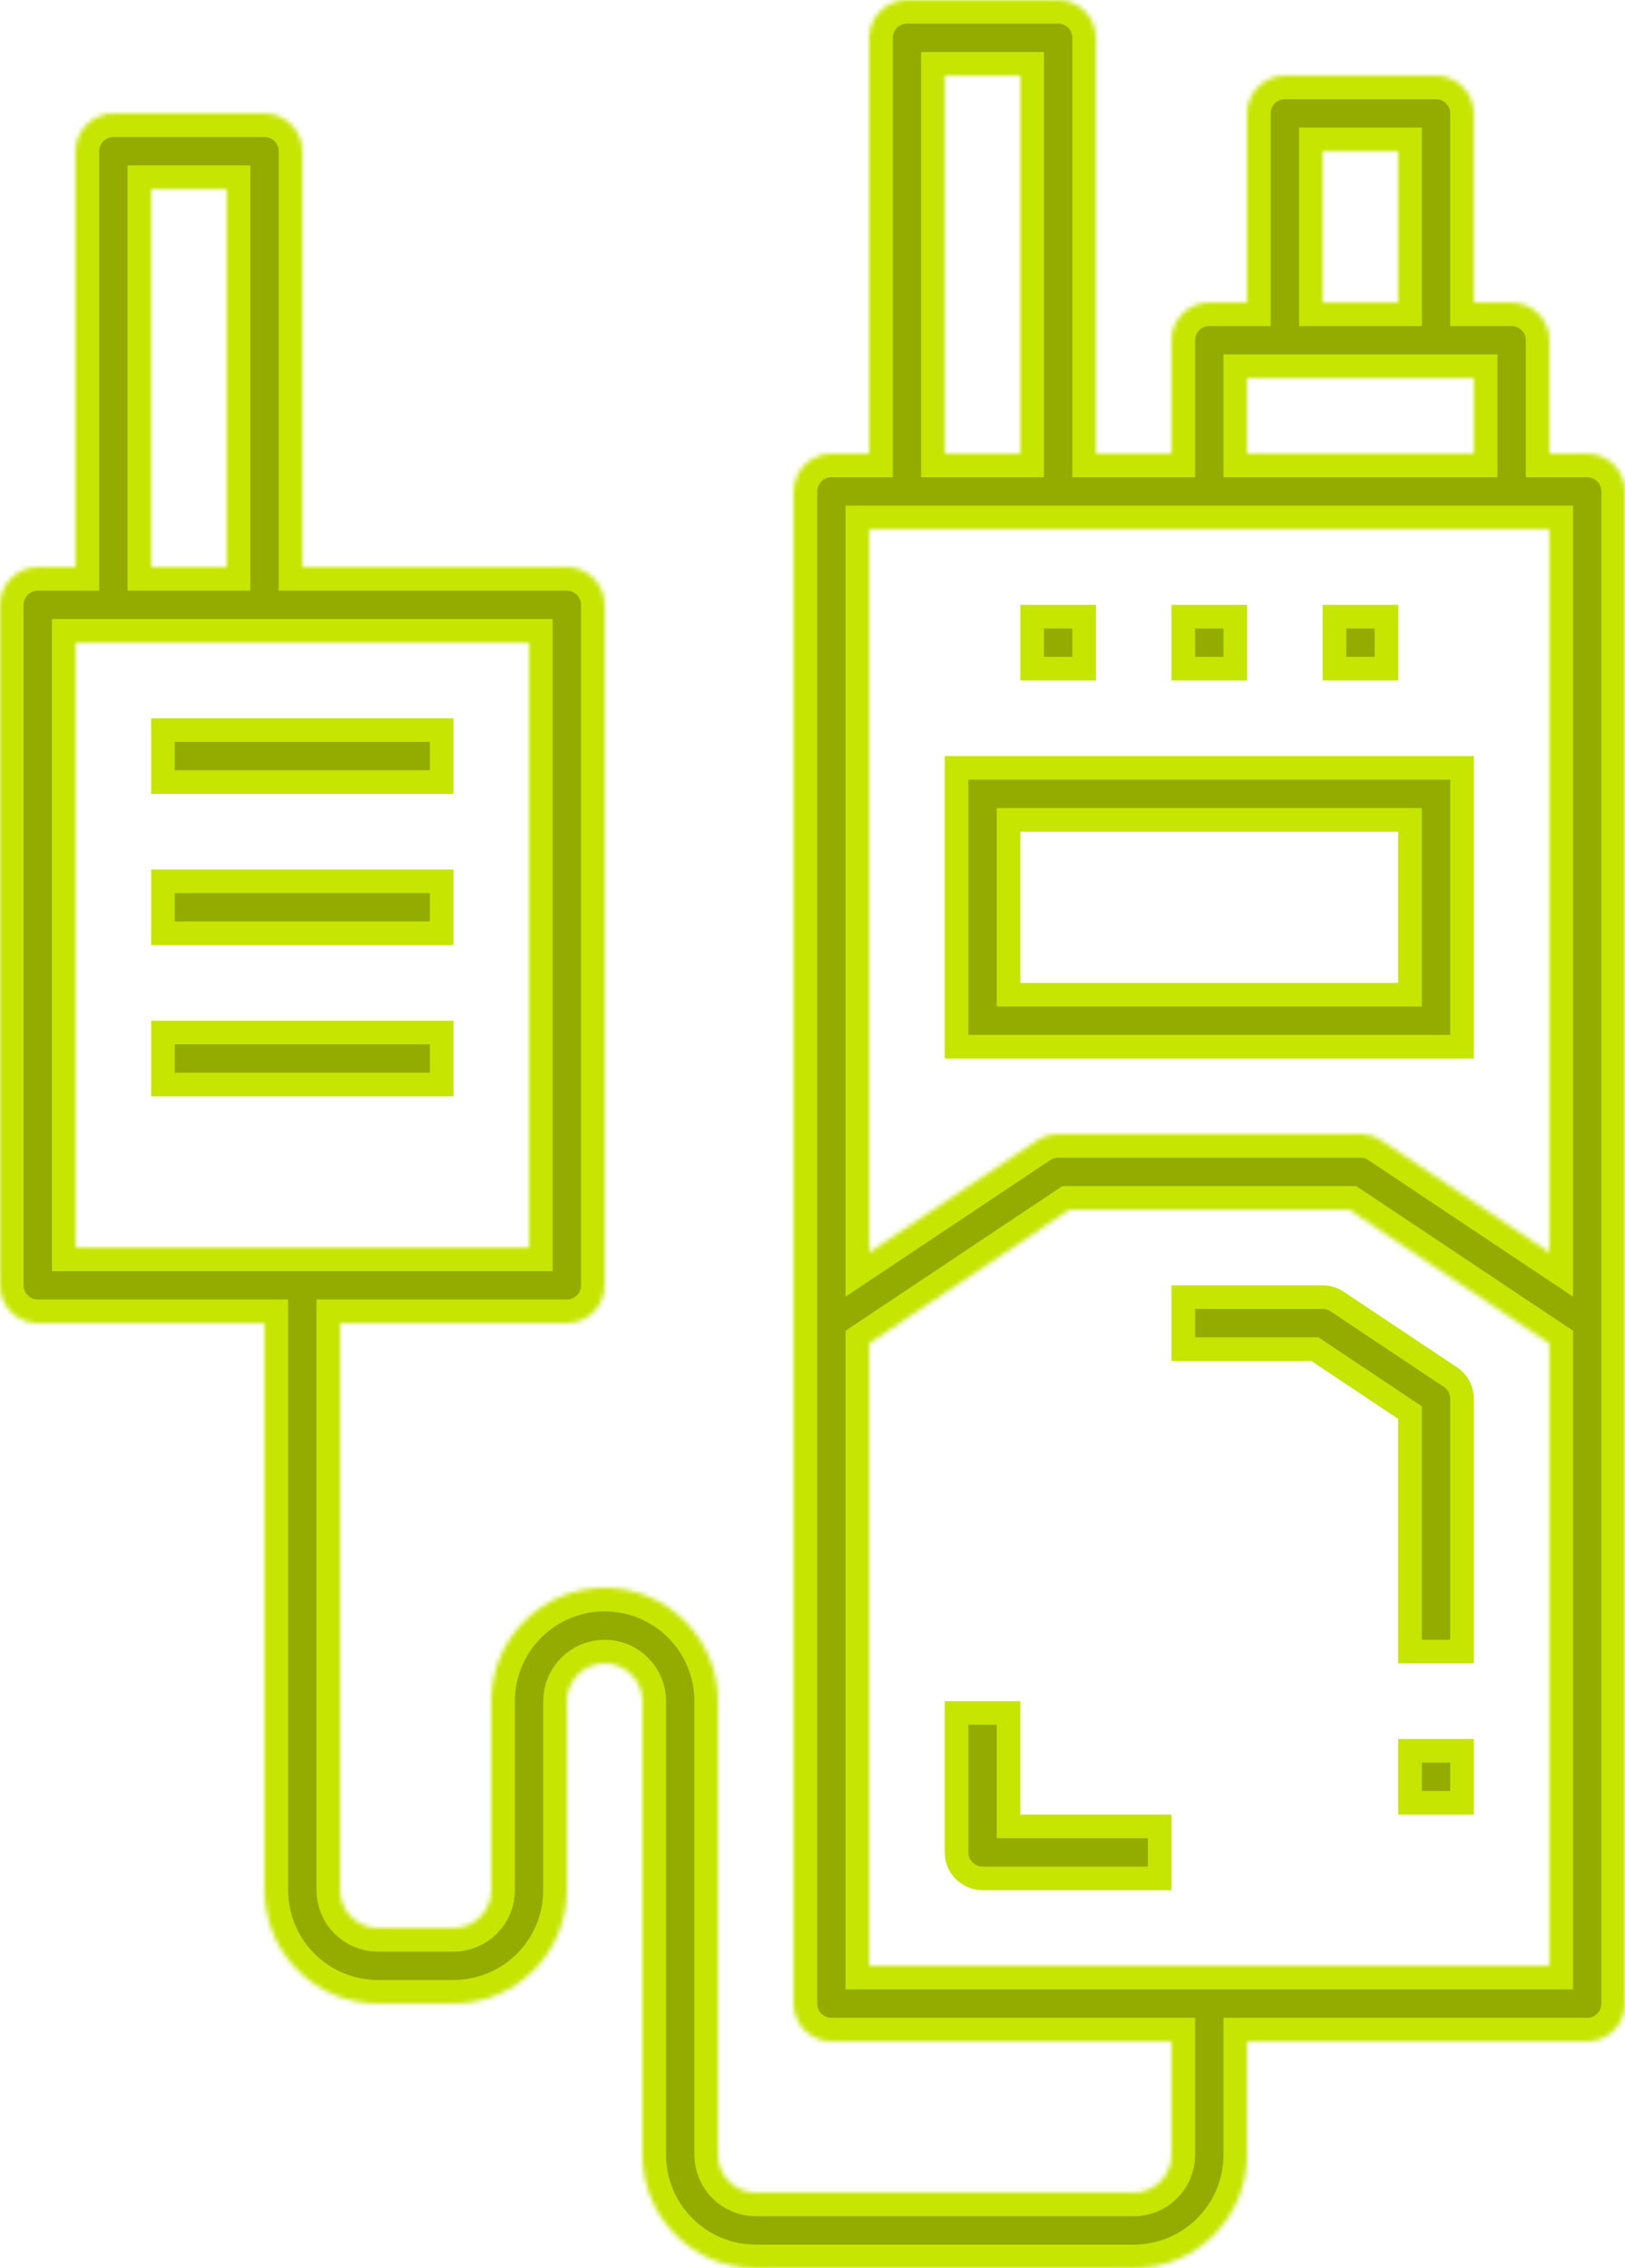
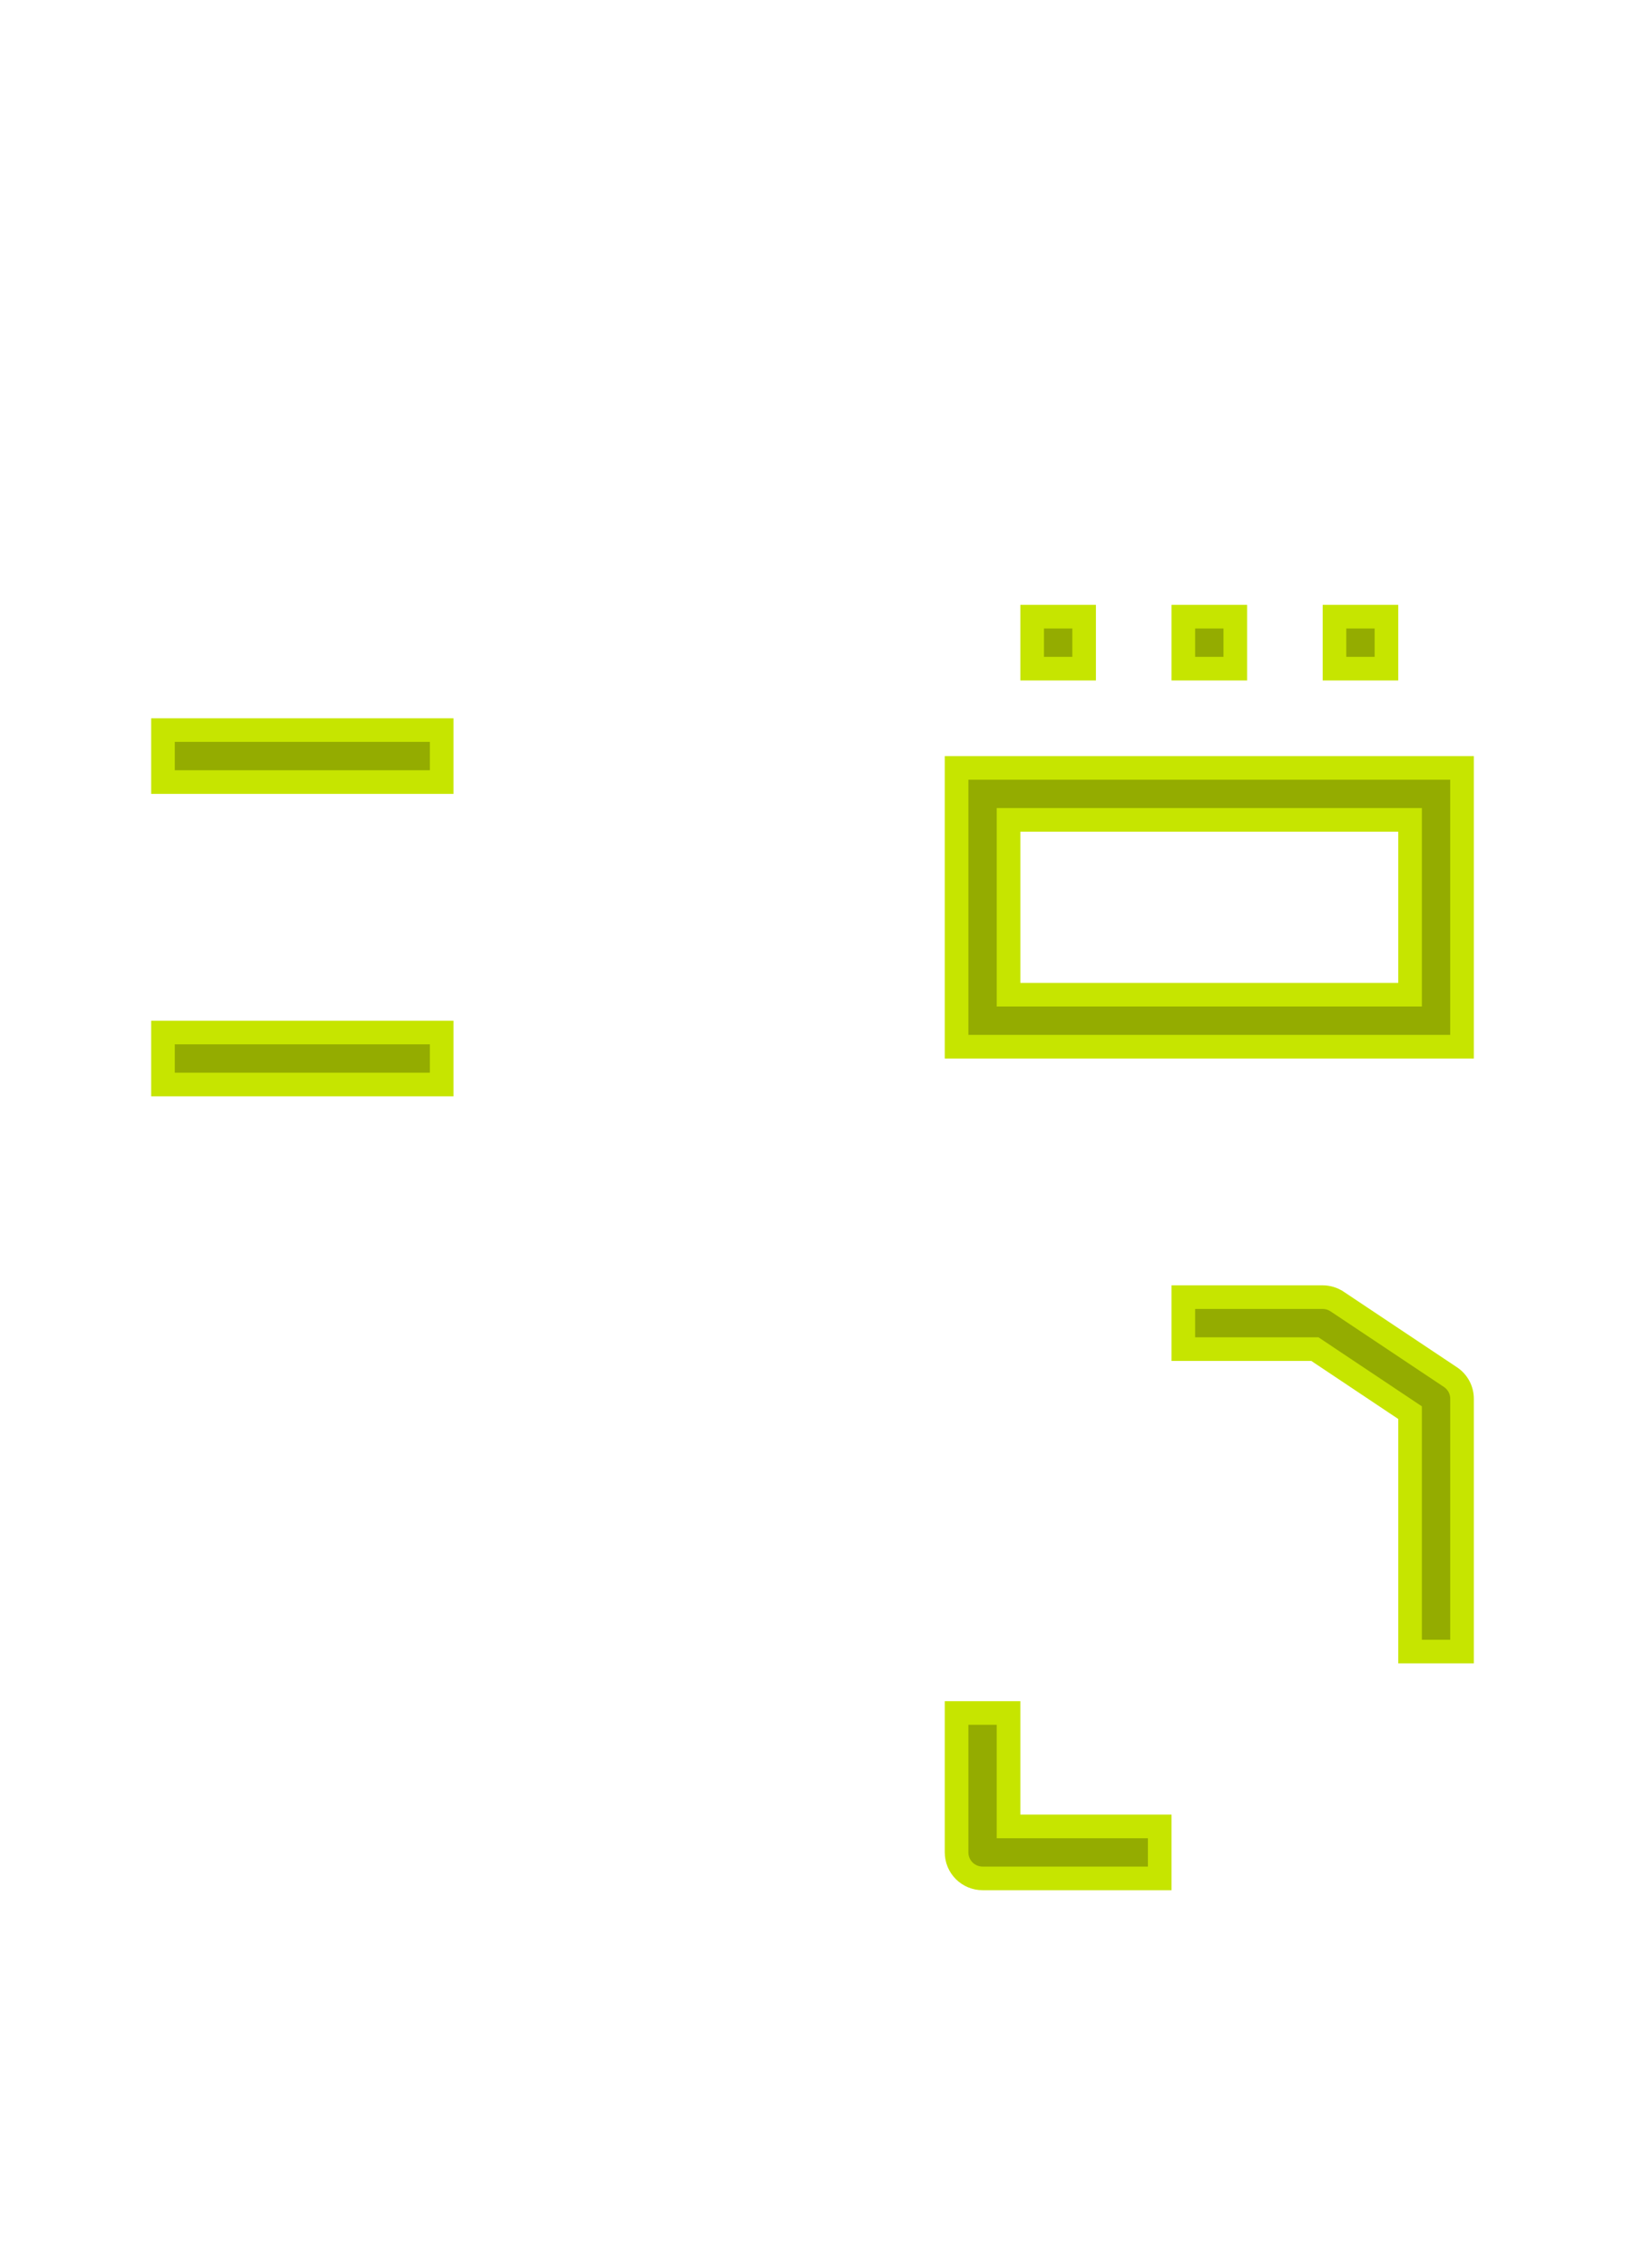
<svg xmlns="http://www.w3.org/2000/svg" width="344" height="480" viewBox="0 0 344 480" fill="none">
  <path d="M296 210.5H298.5V208V176V173.5H296H216H213.5V176V208V210.5H216H296ZM202.5 162.5H309.5V221.5H202.5V162.5Z" fill="#94AC00" stroke="#C6E500" stroke-width="5" />
  <path d="M250.5 130.5H261.5V141.5H250.5V130.5Z" fill="#94AC00" stroke="#C6E500" stroke-width="5" />
  <path d="M282.5 130.5H293.5V141.5H282.5V130.5Z" fill="#94AC00" stroke="#C6E500" stroke-width="5" />
  <path d="M218.5 130.5H229.5V141.5H218.5V130.5Z" fill="#94AC00" stroke="#C6E500" stroke-width="5" />
  <path d="M213.5 384V386.5H216H245.5V397.5H208C206.541 397.5 205.142 396.921 204.111 395.889C203.079 394.858 202.5 393.459 202.5 392V362.5H213.5V384Z" fill="#94AC00" stroke="#C6E500" stroke-width="5" />
-   <path d="M298.5 370.5H309.5V381.5H298.5V370.5Z" fill="#94AC00" stroke="#C6E500" stroke-width="5" />
  <path d="M278.988 285.921L278.358 285.5H277.6H250.5V274.5H279.998C281.086 274.502 282.149 274.824 283.055 275.425C283.056 275.426 283.056 275.426 283.057 275.426L307.053 291.424C307.806 291.926 308.423 292.607 308.85 293.405C309.277 294.203 309.5 295.094 309.5 296V296V349.5H298.5V300.28V298.943L297.388 298.201L278.988 285.921Z" fill="#94AC00" stroke="#C6E500" stroke-width="5" />
  <path d="M34.5 154.5H93.5V165.5H34.5V154.5Z" fill="#94AC00" stroke="#C6E500" stroke-width="5" />
-   <path d="M34.5 186.5H93.5V197.5H34.5V186.5Z" fill="#94AC00" stroke="#C6E500" stroke-width="5" />
  <path d="M34.5 218.5H93.5V229.5H34.5V218.5Z" fill="#94AC00" stroke="#C6E500" stroke-width="5" />
  <mask id="path-11-inside-1" fill="white">
-     <path d="M56 24H24C21.878 24 19.843 24.843 18.343 26.343C16.843 27.843 16 29.878 16 32V120H8C5.878 120 3.843 120.843 2.343 122.343C0.843 123.843 0 125.878 0 128V272C0 274.122 0.843 276.157 2.343 277.657C3.843 279.157 5.878 280 8 280H56V400C56 406.365 58.529 412.47 63.029 416.971C67.53 421.471 73.635 424 80 424H96C102.365 424 108.47 421.471 112.971 416.971C117.471 412.47 120 406.365 120 400V360C120 357.878 120.843 355.843 122.343 354.343C123.843 352.843 125.878 352 128 352C130.122 352 132.157 352.843 133.657 354.343C135.157 355.843 136 357.878 136 360V456C136 462.365 138.529 468.47 143.029 472.971C147.53 477.471 153.635 480 160 480H240C246.365 480 252.47 477.471 256.971 472.971C261.471 468.47 264 462.365 264 456V432H336C338.122 432 340.157 431.157 341.657 429.657C343.157 428.157 344 426.122 344 424V104C344 101.878 343.157 99.843 341.657 98.343C340.157 96.843 338.122 96 336 96H328V72C328 69.878 327.157 67.843 325.657 66.343C324.157 64.843 322.122 64 320 64H312V24C312 21.878 311.157 19.843 309.657 18.343C308.157 16.843 306.122 16 304 16H272C269.878 16 267.843 16.843 266.343 18.343C264.843 19.843 264 21.878 264 24V64H256C253.878 64 251.843 64.843 250.343 66.343C248.843 67.843 248 69.878 248 72V96H232V8C232 5.878 231.157 3.843 229.657 2.343C228.157 0.843 226.122 0 224 0H192C189.878 0 187.843 0.843 186.343 2.343C184.843 3.843 184 5.878 184 8V96H176C173.878 96 171.843 96.843 170.343 98.343C168.843 99.843 168 101.878 168 104V424C168 426.122 168.843 428.157 170.343 429.657C171.843 431.157 173.878 432 176 432H248V456C248 458.122 247.157 460.157 245.657 461.657C244.157 463.157 242.122 464 240 464H160C157.878 464 155.843 463.157 154.343 461.657C152.843 460.157 152 458.122 152 456V360C152 353.635 149.471 347.53 144.971 343.029C140.47 338.529 134.365 336 128 336C121.635 336 115.53 338.529 111.029 343.029C106.529 347.53 104 353.635 104 360V400C104 402.122 103.157 404.157 101.657 405.657C100.157 407.157 98.122 408 96 408H80C77.878 408 75.843 407.157 74.343 405.657C72.843 404.157 72 402.122 72 400V280H120C122.122 280 124.157 279.157 125.657 277.657C127.157 276.157 128 274.122 128 272V128C128 125.878 127.157 123.843 125.657 122.343C124.157 120.843 122.122 120 120 120H64V32C64 29.878 63.157 27.843 61.657 26.343C60.157 24.843 58.122 24 56 24ZM280 32H296V64H280V32ZM264 80H312V96H264V80ZM200 16H216V96H200V16ZM328 112V265.056L292.44 241.344C291.124 240.47 289.58 240.002 288 240H224C222.42 240.002 220.876 240.47 219.56 241.344L184 265.056V112H328ZM184 284.28L226.4 256H285.6L328 284.28V416H184V284.28ZM32 40H48V120H32V40ZM112 264H16V136H112V264Z" />
-   </mask>
+     </mask>
  <path d="M56 24H24C21.878 24 19.843 24.843 18.343 26.343C16.843 27.843 16 29.878 16 32V120H8C5.878 120 3.843 120.843 2.343 122.343C0.843 123.843 0 125.878 0 128V272C0 274.122 0.843 276.157 2.343 277.657C3.843 279.157 5.878 280 8 280H56V400C56 406.365 58.529 412.47 63.029 416.971C67.53 421.471 73.635 424 80 424H96C102.365 424 108.47 421.471 112.971 416.971C117.471 412.47 120 406.365 120 400V360C120 357.878 120.843 355.843 122.343 354.343C123.843 352.843 125.878 352 128 352C130.122 352 132.157 352.843 133.657 354.343C135.157 355.843 136 357.878 136 360V456C136 462.365 138.529 468.47 143.029 472.971C147.53 477.471 153.635 480 160 480H240C246.365 480 252.47 477.471 256.971 472.971C261.471 468.47 264 462.365 264 456V432H336C338.122 432 340.157 431.157 341.657 429.657C343.157 428.157 344 426.122 344 424V104C344 101.878 343.157 99.843 341.657 98.343C340.157 96.843 338.122 96 336 96H328V72C328 69.878 327.157 67.843 325.657 66.343C324.157 64.843 322.122 64 320 64H312V24C312 21.878 311.157 19.843 309.657 18.343C308.157 16.843 306.122 16 304 16H272C269.878 16 267.843 16.843 266.343 18.343C264.843 19.843 264 21.878 264 24V64H256C253.878 64 251.843 64.843 250.343 66.343C248.843 67.843 248 69.878 248 72V96H232V8C232 5.878 231.157 3.843 229.657 2.343C228.157 0.843 226.122 0 224 0H192C189.878 0 187.843 0.843 186.343 2.343C184.843 3.843 184 5.878 184 8V96H176C173.878 96 171.843 96.843 170.343 98.343C168.843 99.843 168 101.878 168 104V424C168 426.122 168.843 428.157 170.343 429.657C171.843 431.157 173.878 432 176 432H248V456C248 458.122 247.157 460.157 245.657 461.657C244.157 463.157 242.122 464 240 464H160C157.878 464 155.843 463.157 154.343 461.657C152.843 460.157 152 458.122 152 456V360C152 353.635 149.471 347.53 144.971 343.029C140.47 338.529 134.365 336 128 336C121.635 336 115.53 338.529 111.029 343.029C106.529 347.53 104 353.635 104 360V400C104 402.122 103.157 404.157 101.657 405.657C100.157 407.157 98.122 408 96 408H80C77.878 408 75.843 407.157 74.343 405.657C72.843 404.157 72 402.122 72 400V280H120C122.122 280 124.157 279.157 125.657 277.657C127.157 276.157 128 274.122 128 272V128C128 125.878 127.157 123.843 125.657 122.343C124.157 120.843 122.122 120 120 120H64V32C64 29.878 63.157 27.843 61.657 26.343C60.157 24.843 58.122 24 56 24ZM280 32H296V64H280V32ZM264 80H312V96H264V80ZM200 16H216V96H200V16ZM328 112V265.056L292.44 241.344C291.124 240.47 289.58 240.002 288 240H224C222.42 240.002 220.876 240.47 219.56 241.344L184 265.056V112H328ZM184 284.28L226.4 256H285.6L328 284.28V416H184V284.28ZM32 40H48V120H32V40ZM112 264H16V136H112V264Z" fill="#94AC00" stroke="#C6E500" stroke-width="10" mask="url(#path-11-inside-1)" />
</svg>